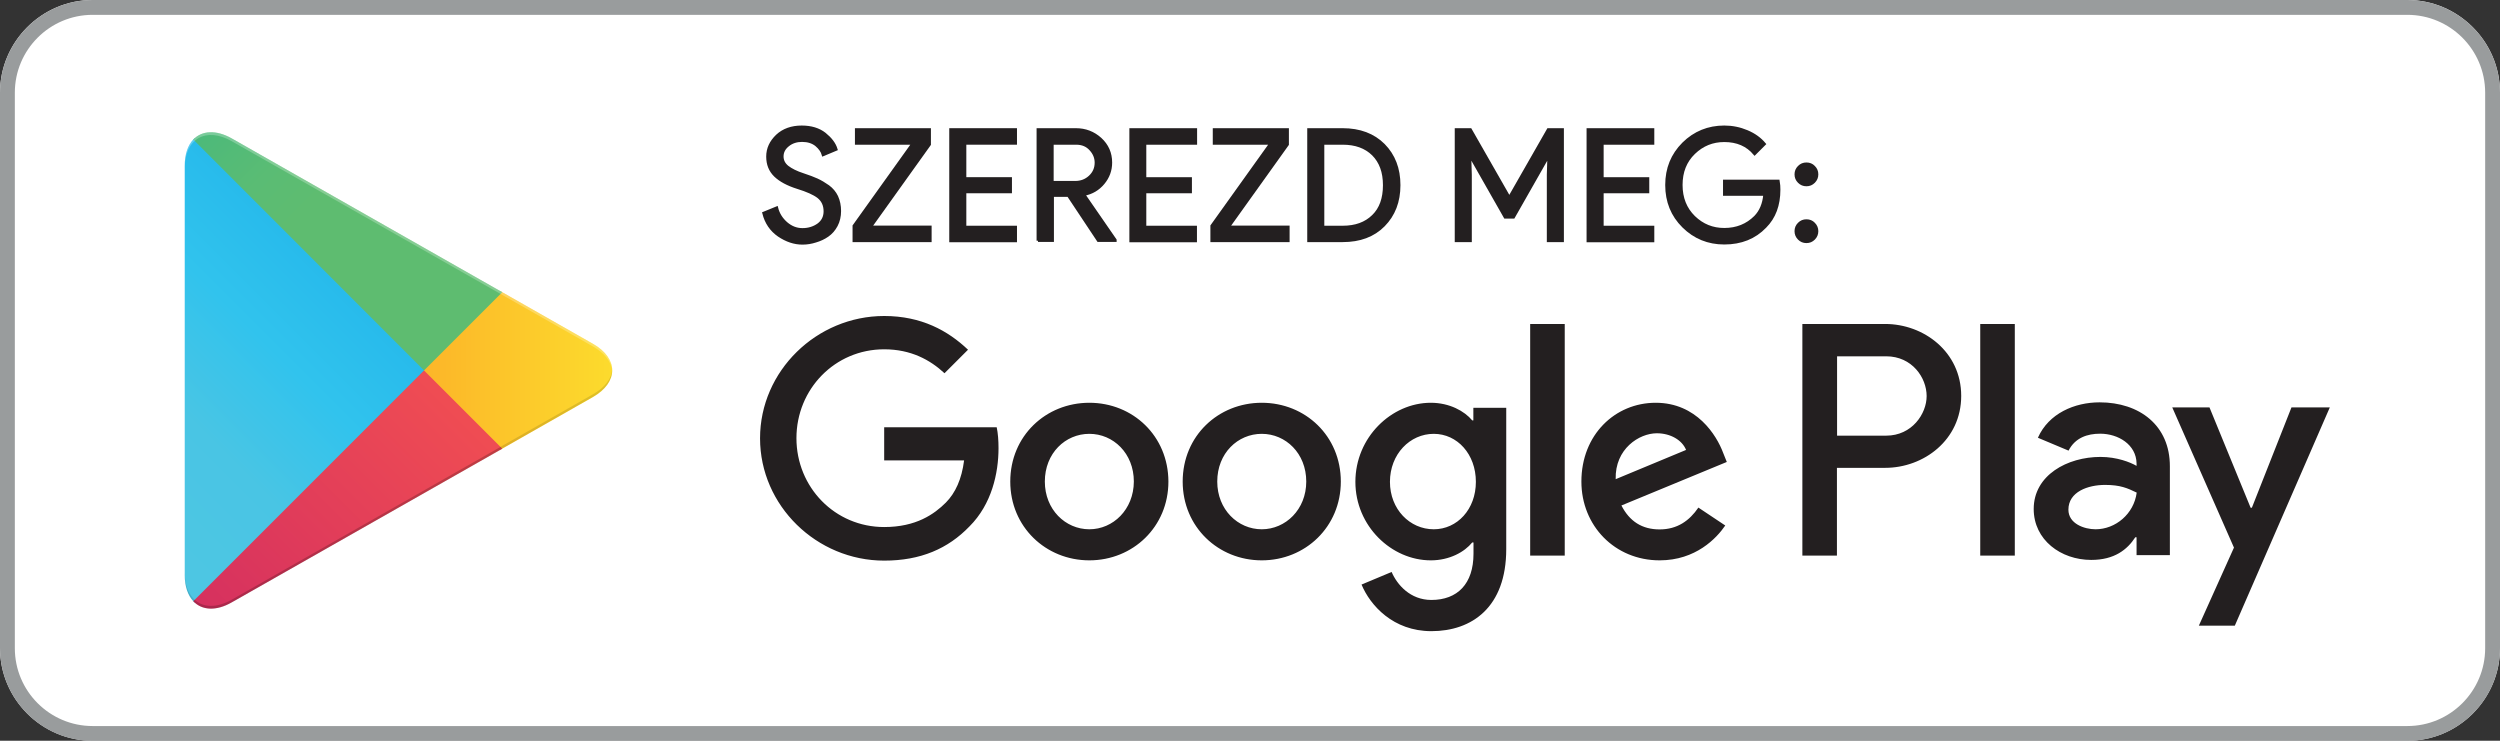
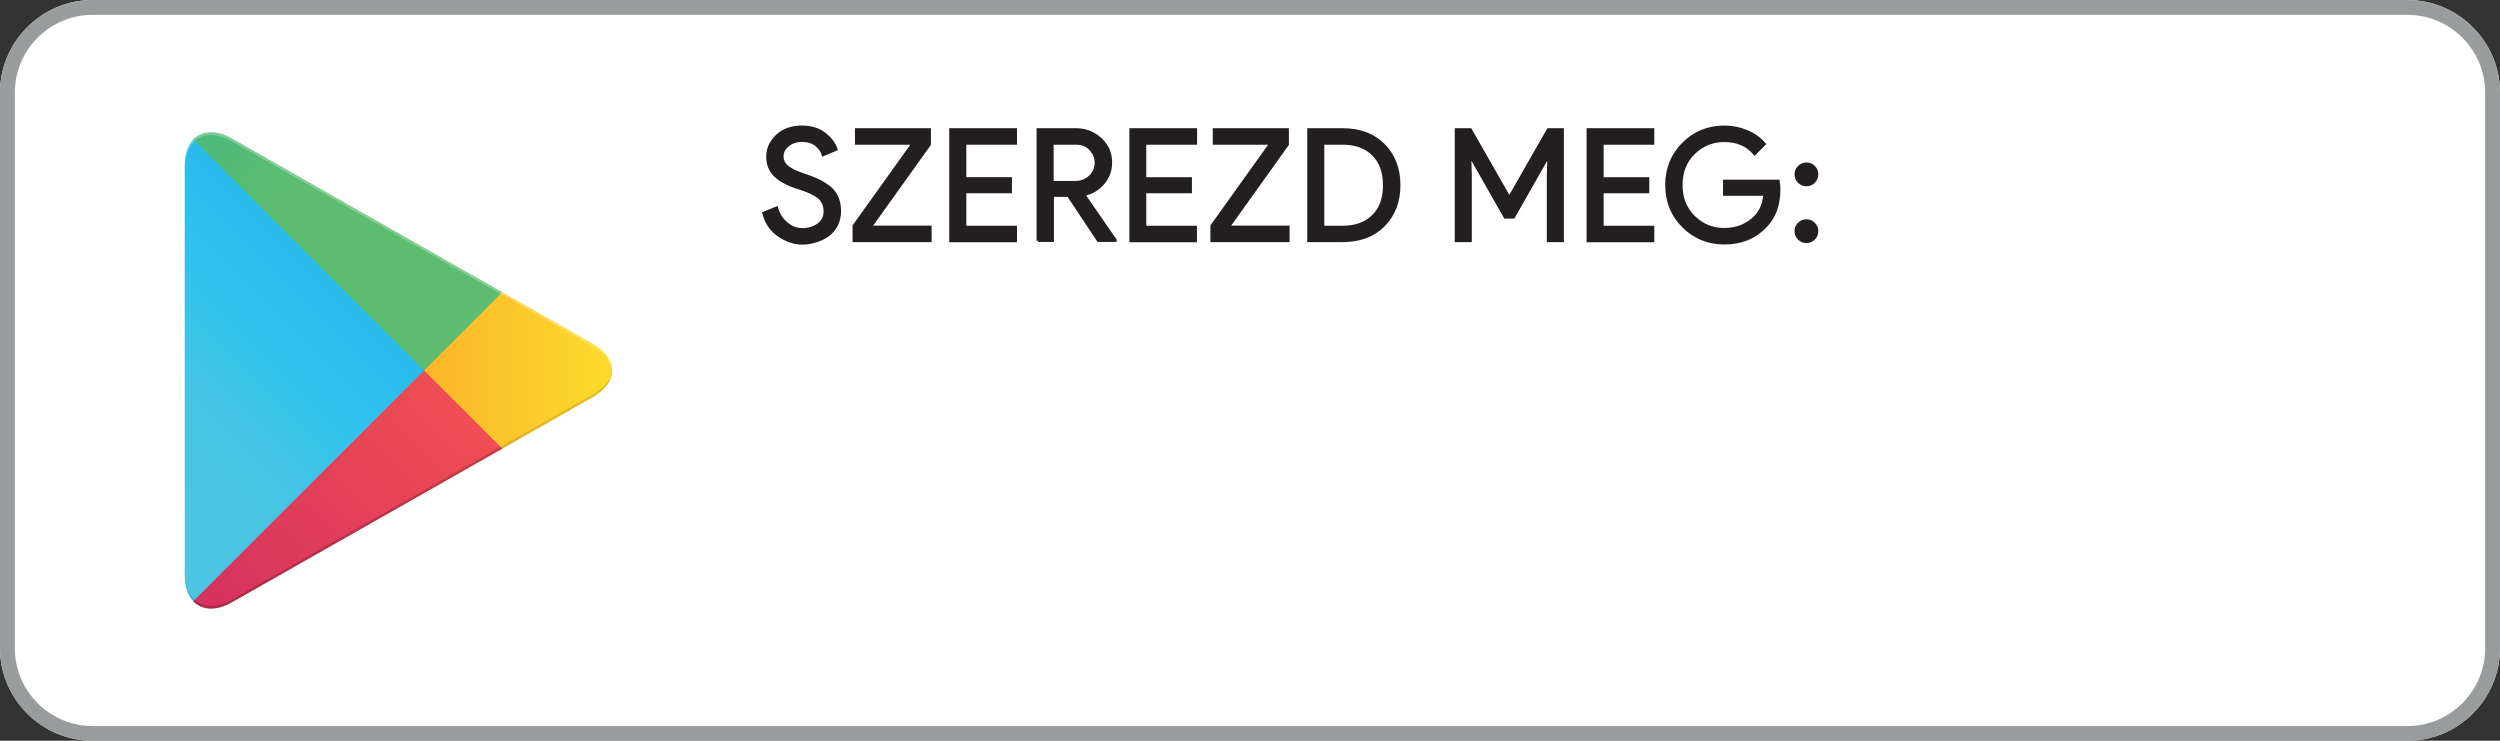
<svg xmlns="http://www.w3.org/2000/svg" version="1.1" id="Layer_1" x="0px" y="0px" viewBox="0 0 178.64 52.93" style="enable-background:new 0 0 178.64 52.93;" xml:space="preserve">
  <rect x="0" y="0" width="178.64" height="52.93" fill="#333333" stroke="none" />
  <style type="text/css">
	.st0{fill:#999C9D;}
	.st1{fill:#FFFFFF;}
	.st2{fill:#231F20;}
	.st3{fill:url(#SVGID_1_);}
	.st4{fill:url(#SVGID_00000137107032037687961210000009669959196722932405_);}
	.st5{fill:url(#SVGID_00000066514475268265878040000012992868743242516109_);}
	.st6{fill:url(#SVGID_00000075154279141383454050000001993716354523083691_);}
	.st7{opacity:0.2;enable-background:new    ;}
	.st8{opacity:0.12;enable-background:new    ;}
	.st9{opacity:0.25;fill:#FFFFFF;enable-background:new    ;}
	.st10{fill:#231F20;stroke:#231F20;stroke-width:0.2;stroke-miterlimit:10;}
	.st11{fill:none;stroke:#F68E1E;stroke-width:6.124;stroke-linecap:round;stroke-miterlimit:10;}
	.st12{fill:url(#SVGID_00000001652395113429071480000013657251716546061192_);}
	.st13{fill:url(#SVGID_00000074413909273821694190000009775416391916855229_);}
	.st14{fill:url(#SVGID_00000129189652040429280460000009159118474892654761_);}
	.st15{fill:url(#SVGID_00000160896746788865194940000003844969598177485203_);}
</style>
  <g>
    <g>
      <path class="st1" d="M172.02,52.93H6.62C2.98,52.93,0,49.95,0,46.31V6.62C0,2.98,2.98,0,6.62,0h165.4c3.64,0,6.62,2.98,6.62,6.62    v39.7C178.64,49.95,175.66,52.93,172.02,52.93z" />
    </g>
    <g>
      <g>
        <path class="st0" d="M172.02,1.06c3.06,0,5.56,2.49,5.56,5.56v39.7c0,3.06-2.49,5.56-5.56,5.56H6.62c-3.06,0-5.56-2.49-5.56-5.56     V6.62c0-3.06,2.49-5.56,5.56-5.56H172.02 M172.02,0H6.62C2.98,0,0,2.98,0,6.62v39.7c0,3.64,2.98,6.62,6.62,6.62h165.4     c3.64,0,6.62-2.98,6.62-6.62V6.62C178.64,2.98,175.66,0,172.02,0L172.02,0z" />
      </g>
    </g>
    <g>
      <linearGradient id="SVGID_1_" gradientUnits="userSpaceOnUse" x1="28.846" y1="-1025.647" x2="6.639" y2="-1047.854" gradientTransform="matrix(1 0 0 -1 0 -1014.122)">
        <stop offset="0" style="stop-color:#3F95D1" />
        <stop offset="6.574450e-03" style="stop-color:#3E96D2" />
        <stop offset="0.26" style="stop-color:#26B9EB" />
        <stop offset="0.512" style="stop-color:#31C3ED" />
        <stop offset="0.76" style="stop-color:#49C5E4" />
        <stop offset="1" style="stop-color:#4DC6E3" />
      </linearGradient>
      <path class="st3" d="M13.81,9.97c-0.38,0.41-0.61,1.04-0.61,1.86V41.1c0,0.82,0.23,1.45,0.61,1.86l0.1,0.1L30.3,26.66v-0.19v-0.19    L13.91,9.88L13.81,9.97z" />
      <linearGradient id="SVGID_00000095337117921380186440000008150389079697637518_" gradientUnits="userSpaceOnUse" x1="44.77" y1="-1040.589" x2="12.752" y2="-1040.589" gradientTransform="matrix(1 0 0 -1 0 -1014.122)">
        <stop offset="0" style="stop-color:#FCDE2D" />
        <stop offset="0.409" style="stop-color:#FCB929" />
        <stop offset="0.775" style="stop-color:#F9A22B" />
        <stop offset="1" style="stop-color:#F7992D" />
      </linearGradient>
      <path style="fill:url(#SVGID_00000095337117921380186440000008150389079697637518_);" d="M35.76,32.13l-5.46-5.47v-0.19v-0.19    l5.47-5.47l0.12,0.07l6.47,3.68c1.85,1.05,1.85,2.77,0,3.82l-6.47,3.68L35.76,32.13z" />
      <linearGradient id="SVGID_00000104668486713444303250000006285814843041110146_" gradientUnits="userSpaceOnUse" x1="32.852" y1="-1043.625" x2="2.737" y2="-1073.739" gradientTransform="matrix(1 0 0 -1 0 -1014.122)">
        <stop offset="0" style="stop-color:#EF4C53" />
        <stop offset="1" style="stop-color:#C01969" />
      </linearGradient>
      <path style="fill:url(#SVGID_00000104668486713444303250000006285814843041110146_);" d="M35.89,32.06l-5.59-5.59L13.81,42.96    c0.61,0.65,1.62,0.73,2.75,0.08L35.89,32.06" />
      <linearGradient id="SVGID_00000161629590974166477280000017616329002655074968_" gradientUnits="userSpaceOnUse" x1="9.656" y1="-1014.355" x2="23.103" y2="-1027.803" gradientTransform="matrix(1 0 0 -1 0 -1014.122)">
        <stop offset="0" style="stop-color:#32A47A" />
        <stop offset="0.069" style="stop-color:#2CAD7B" />
        <stop offset="0.476" style="stop-color:#4AB97B" />
        <stop offset="0.801" style="stop-color:#5ABC74" />
        <stop offset="1" style="stop-color:#5EBC70" />
      </linearGradient>
      <path style="fill:url(#SVGID_00000161629590974166477280000017616329002655074968_);" d="M35.89,20.88L16.56,9.89    c-1.13-0.64-2.14-0.56-2.75,0.08L30.3,26.47L35.89,20.88z" />
      <g>
        <path class="st7" d="M35.77,31.93L16.56,42.85c-1.07,0.61-2.03,0.57-2.65,0.01l0,0l-0.1,0.1l0,0l0.1,0.1l0,0     c0.62,0.56,1.58,0.6,2.65-0.01l19.33-10.98L35.77,31.93z" />
        <path class="st8" d="M13.81,42.76c-0.38-0.41-0.61-1.04-0.61-1.86v0.19c0,0.82,0.23,1.45,0.61,1.86l0.1-0.1L13.81,42.76z" />
      </g>
      <path class="st8" d="M42.36,28.18l-6.6,3.75l0.12,0.12l6.47-3.68c0.92-0.53,1.39-1.22,1.39-1.91l0,0    C43.67,27.09,43.2,27.71,42.36,28.18z" />
      <path class="st9" d="M16.56,10.09l25.8,14.66c0.84,0.48,1.31,1.09,1.39,1.72l0,0c0-0.69-0.46-1.39-1.39-1.91L16.56,9.89    c-1.85-1.05-3.36-0.18-3.36,1.94v0.19C13.2,9.91,14.71,9.04,16.56,10.09z" />
    </g>
    <g>
-       <path class="st2" d="M90.16,28.78c-3.11,0-5.65,2.37-5.65,5.63c0,3.24,2.54,5.63,5.65,5.63c3.11,0,5.65-2.39,5.65-5.63    C95.81,31.15,93.27,28.78,90.16,28.78z M90.16,37.82c-1.71,0-3.18-1.41-3.18-3.41c0-2.03,1.47-3.41,3.18-3.41    c1.71,0,3.18,1.39,3.18,3.41C93.34,36.41,91.86,37.82,90.16,37.82z M77.84,28.78c-3.11,0-5.65,2.37-5.65,5.63    c0,3.24,2.54,5.63,5.65,5.63c3.11,0,5.65-2.39,5.65-5.63C83.48,31.15,80.95,28.78,77.84,28.78z M77.84,37.82    c-1.71,0-3.18-1.41-3.18-3.41c0-2.03,1.47-3.41,3.18-3.41c1.71,0,3.18,1.39,3.18,3.41C81.01,36.41,79.54,37.82,77.84,37.82z     M63.18,30.51v2.39h5.71c-0.17,1.34-0.62,2.32-1.3,3.01c-0.83,0.83-2.13,1.75-4.41,1.75c-3.52,0-6.27-2.84-6.27-6.35    s2.75-6.35,6.27-6.35c1.9,0,3.28,0.75,4.31,1.71l1.68-1.68c-1.43-1.36-3.33-2.41-5.99-2.41c-4.82,0-8.87,3.92-8.87,8.74    c0,4.82,4.05,8.74,8.87,8.74c2.6,0,4.56-0.85,6.1-2.45c1.58-1.58,2.07-3.79,2.07-5.59c0-0.55-0.04-1.07-0.13-1.49H63.18z     M123.13,32.36c-0.47-1.26-1.9-3.58-4.82-3.58c-2.9,0-5.31,2.28-5.31,5.63c0,3.16,2.39,5.63,5.59,5.63c2.58,0,4.07-1.58,4.69-2.49    l-1.92-1.28c-0.64,0.94-1.51,1.56-2.77,1.56c-1.26,0-2.15-0.58-2.73-1.71l7.53-3.11L123.13,32.36z M115.45,34.24    c-0.06-2.17,1.68-3.28,2.94-3.28c0.98,0,1.81,0.49,2.09,1.19L115.45,34.24z M109.34,39.7h2.47V23.15h-2.47V39.7z M105.29,30.04    h-0.09c-0.55-0.66-1.62-1.26-2.96-1.26c-2.81,0-5.39,2.47-5.39,5.65c0,3.16,2.58,5.61,5.39,5.61c1.34,0,2.41-0.6,2.96-1.28h0.09    v0.81c0,2.15-1.15,3.3-3.01,3.3c-1.51,0-2.45-1.09-2.84-2l-2.15,0.9c0.62,1.49,2.26,3.33,4.99,3.33c2.9,0,5.35-1.71,5.35-5.86    v-10.1h-2.35V30.04z M102.45,37.82c-1.71,0-3.13-1.43-3.13-3.39c0-1.98,1.43-3.43,3.13-3.43c1.68,0,3.01,1.45,3.01,3.43    C105.46,36.39,104.13,37.82,102.45,37.82z M134.71,23.15h-5.92V39.7h2.47v-6.27h3.45c2.74,0,5.43-1.98,5.43-5.14    S137.45,23.15,134.71,23.15z M134.78,31.13h-3.51v-5.67h3.51c1.85,0,2.89,1.53,2.89,2.84C137.67,29.57,136.62,31.13,134.78,31.13z     M150.03,28.75c-1.79,0-3.64,0.79-4.41,2.53l2.19,0.92c0.47-0.92,1.34-1.21,2.26-1.21c1.28,0,2.58,0.77,2.6,2.13v0.17    c-0.45-0.26-1.4-0.64-2.58-0.64c-2.36,0-4.77,1.3-4.77,3.72c0,2.21,1.94,3.64,4.11,3.64c1.66,0,2.58-0.74,3.15-1.62h0.09v1.28    h2.38v-6.34C155.06,30.39,152.87,28.75,150.03,28.75z M149.74,37.82c-0.81,0-1.94-0.4-1.94-1.4c0-1.28,1.4-1.77,2.62-1.77    c1.09,0,1.6,0.23,2.26,0.55C152.48,36.73,151.16,37.82,149.74,37.82z M163.74,29.11l-2.83,7.17h-0.09l-2.94-7.17h-2.66l4.41,10.02    l-2.51,5.58h2.57l6.79-15.6H163.74z M141.5,39.7h2.47V23.15h-2.47V39.7z" />
      <g>
        <path class="st10" d="M57.34,17.38c-0.58,0-1.14-0.19-1.69-0.56c-0.55-0.38-0.91-0.91-1.08-1.59l0.93-0.38     c0.11,0.44,0.34,0.8,0.68,1.1c0.35,0.3,0.73,0.45,1.16,0.45c0.44,0,0.82-0.12,1.14-0.35c0.31-0.23,0.47-0.55,0.47-0.95     c0-0.44-0.16-0.78-0.47-1.03c-0.31-0.24-0.81-0.46-1.49-0.67c-0.7-0.22-1.24-0.51-1.6-0.86c-0.36-0.35-0.54-0.8-0.54-1.35     c0-0.57,0.23-1.06,0.68-1.49c0.45-0.42,1.04-0.63,1.76-0.63c0.67,0,1.22,0.17,1.64,0.5c0.42,0.34,0.7,0.7,0.82,1.1l-0.93,0.39     c-0.07-0.25-0.23-0.48-0.49-0.7c-0.26-0.21-0.6-0.32-1.02-0.32c-0.39,0-0.73,0.11-1,0.33c-0.28,0.22-0.42,0.49-0.42,0.81     c0,0.3,0.13,0.55,0.38,0.75c0.26,0.2,0.63,0.39,1.13,0.55c0.39,0.13,0.72,0.25,0.98,0.37c0.26,0.12,0.53,0.28,0.8,0.47     c0.27,0.2,0.47,0.44,0.61,0.73C59.93,14.36,60,14.7,60,15.08s-0.08,0.73-0.24,1.03c-0.16,0.3-0.37,0.54-0.63,0.72     c-0.26,0.18-0.54,0.31-0.85,0.4C57.97,17.33,57.66,17.38,57.34,17.38z" />
        <path class="st10" d="M61.02,17.2v-1.06l4.22-5.9h-4.05V9.26h5.23v1.06l-4.22,5.9h4.27v0.98H61.02z" />
        <path class="st10" d="M72.57,10.24h-3.62v2.52h3.26v0.95h-3.26v2.52h3.62v0.98h-4.64V9.26h4.64V10.24z" />
        <path class="st10" d="M74.17,17.2V9.26h2.71c0.67,0,1.25,0.22,1.75,0.67c0.49,0.45,0.74,1.01,0.74,1.69     c0,0.55-0.18,1.04-0.54,1.47c-0.36,0.43-0.81,0.69-1.35,0.8l-0.02,0.03l2.23,3.23v0.04h-1.21l-2.14-3.22h-1.13v3.22H74.17z      M75.19,13.03h1.64c0.41,0,0.76-0.13,1.05-0.4c0.29-0.27,0.44-0.6,0.44-1.01c0-0.35-0.13-0.67-0.39-0.95     c-0.26-0.29-0.6-0.43-1.03-0.43h-1.71V13.03z" />
        <path class="st10" d="M85.43,10.24h-3.62v2.52h3.26v0.95h-3.26v2.52h3.62v0.98H80.8V9.26h4.64V10.24z" />
        <path class="st10" d="M86.59,17.2v-1.06l4.22-5.9h-4.05V9.26H92v1.06l-4.22,5.9h4.27v0.98H86.59z" />
        <path class="st10" d="M93.51,17.2V9.26h2.43c1.22,0,2.2,0.37,2.93,1.1c0.73,0.74,1.1,1.69,1.1,2.87c0,1.18-0.37,2.13-1.1,2.87     c-0.73,0.74-1.71,1.1-2.93,1.1H93.51z M94.53,16.23h1.41c0.92,0,1.64-0.26,2.18-0.79c0.54-0.52,0.8-1.26,0.8-2.21     c0-0.94-0.27-1.67-0.8-2.2c-0.54-0.53-1.26-0.79-2.18-0.79h-1.41V16.23z" />
        <path class="st10" d="M104.05,17.2V9.26h1.02l2.76,4.83h0.04l2.76-4.83h1.02v7.94h-1.02v-4.71l0.04-1.33h-0.04l-2.48,4.36h-0.6     l-2.48-4.36h-0.04l0.04,1.33v4.71H104.05z" />
        <path class="st10" d="M118.11,10.24h-3.62v2.52h3.26v0.95h-3.26v2.52h3.62v0.98h-4.64V9.26h4.64V10.24z" />
        <path class="st10" d="M127.12,13.55c0,1.11-0.33,1.99-0.99,2.65c-0.75,0.78-1.72,1.17-2.92,1.17c-1.15,0-2.12-0.4-2.92-1.19     c-0.8-0.79-1.2-1.78-1.2-2.96c0-1.18,0.4-2.16,1.2-2.96c0.8-0.79,1.78-1.19,2.92-1.19c0.57,0,1.11,0.11,1.63,0.33     c0.52,0.22,0.93,0.52,1.24,0.89l-0.7,0.7c-0.53-0.63-1.25-0.94-2.17-0.94c-0.84,0-1.56,0.29-2.17,0.88     c-0.61,0.59-0.91,1.35-0.91,2.29c0,0.94,0.31,1.7,0.91,2.29c0.61,0.59,1.33,0.88,2.17,0.88c0.89,0,1.63-0.3,2.22-0.89     c0.38-0.39,0.61-0.92,0.67-1.61h-2.88v-0.95h3.85C127.11,13.16,127.12,13.36,127.12,13.55z" />
        <path class="st10" d="M129.61,12.99c-0.15,0.15-0.32,0.22-0.53,0.22c-0.21,0-0.38-0.07-0.53-0.22c-0.15-0.15-0.22-0.32-0.22-0.53     c0-0.21,0.07-0.38,0.22-0.53c0.15-0.15,0.32-0.22,0.53-0.22c0.21,0,0.39,0.07,0.53,0.22c0.15,0.15,0.22,0.32,0.22,0.53     C129.83,12.66,129.76,12.84,129.61,12.99z M129.61,17.05c-0.15,0.15-0.32,0.22-0.53,0.22c-0.21,0-0.38-0.07-0.53-0.22     c-0.15-0.15-0.22-0.33-0.22-0.53c0-0.21,0.07-0.38,0.22-0.53c0.15-0.15,0.32-0.22,0.53-0.22c0.21,0,0.39,0.07,0.53,0.22     c0.15,0.15,0.22,0.33,0.22,0.53C129.83,16.72,129.76,16.9,129.61,17.05z" />
      </g>
    </g>
  </g>
</svg>